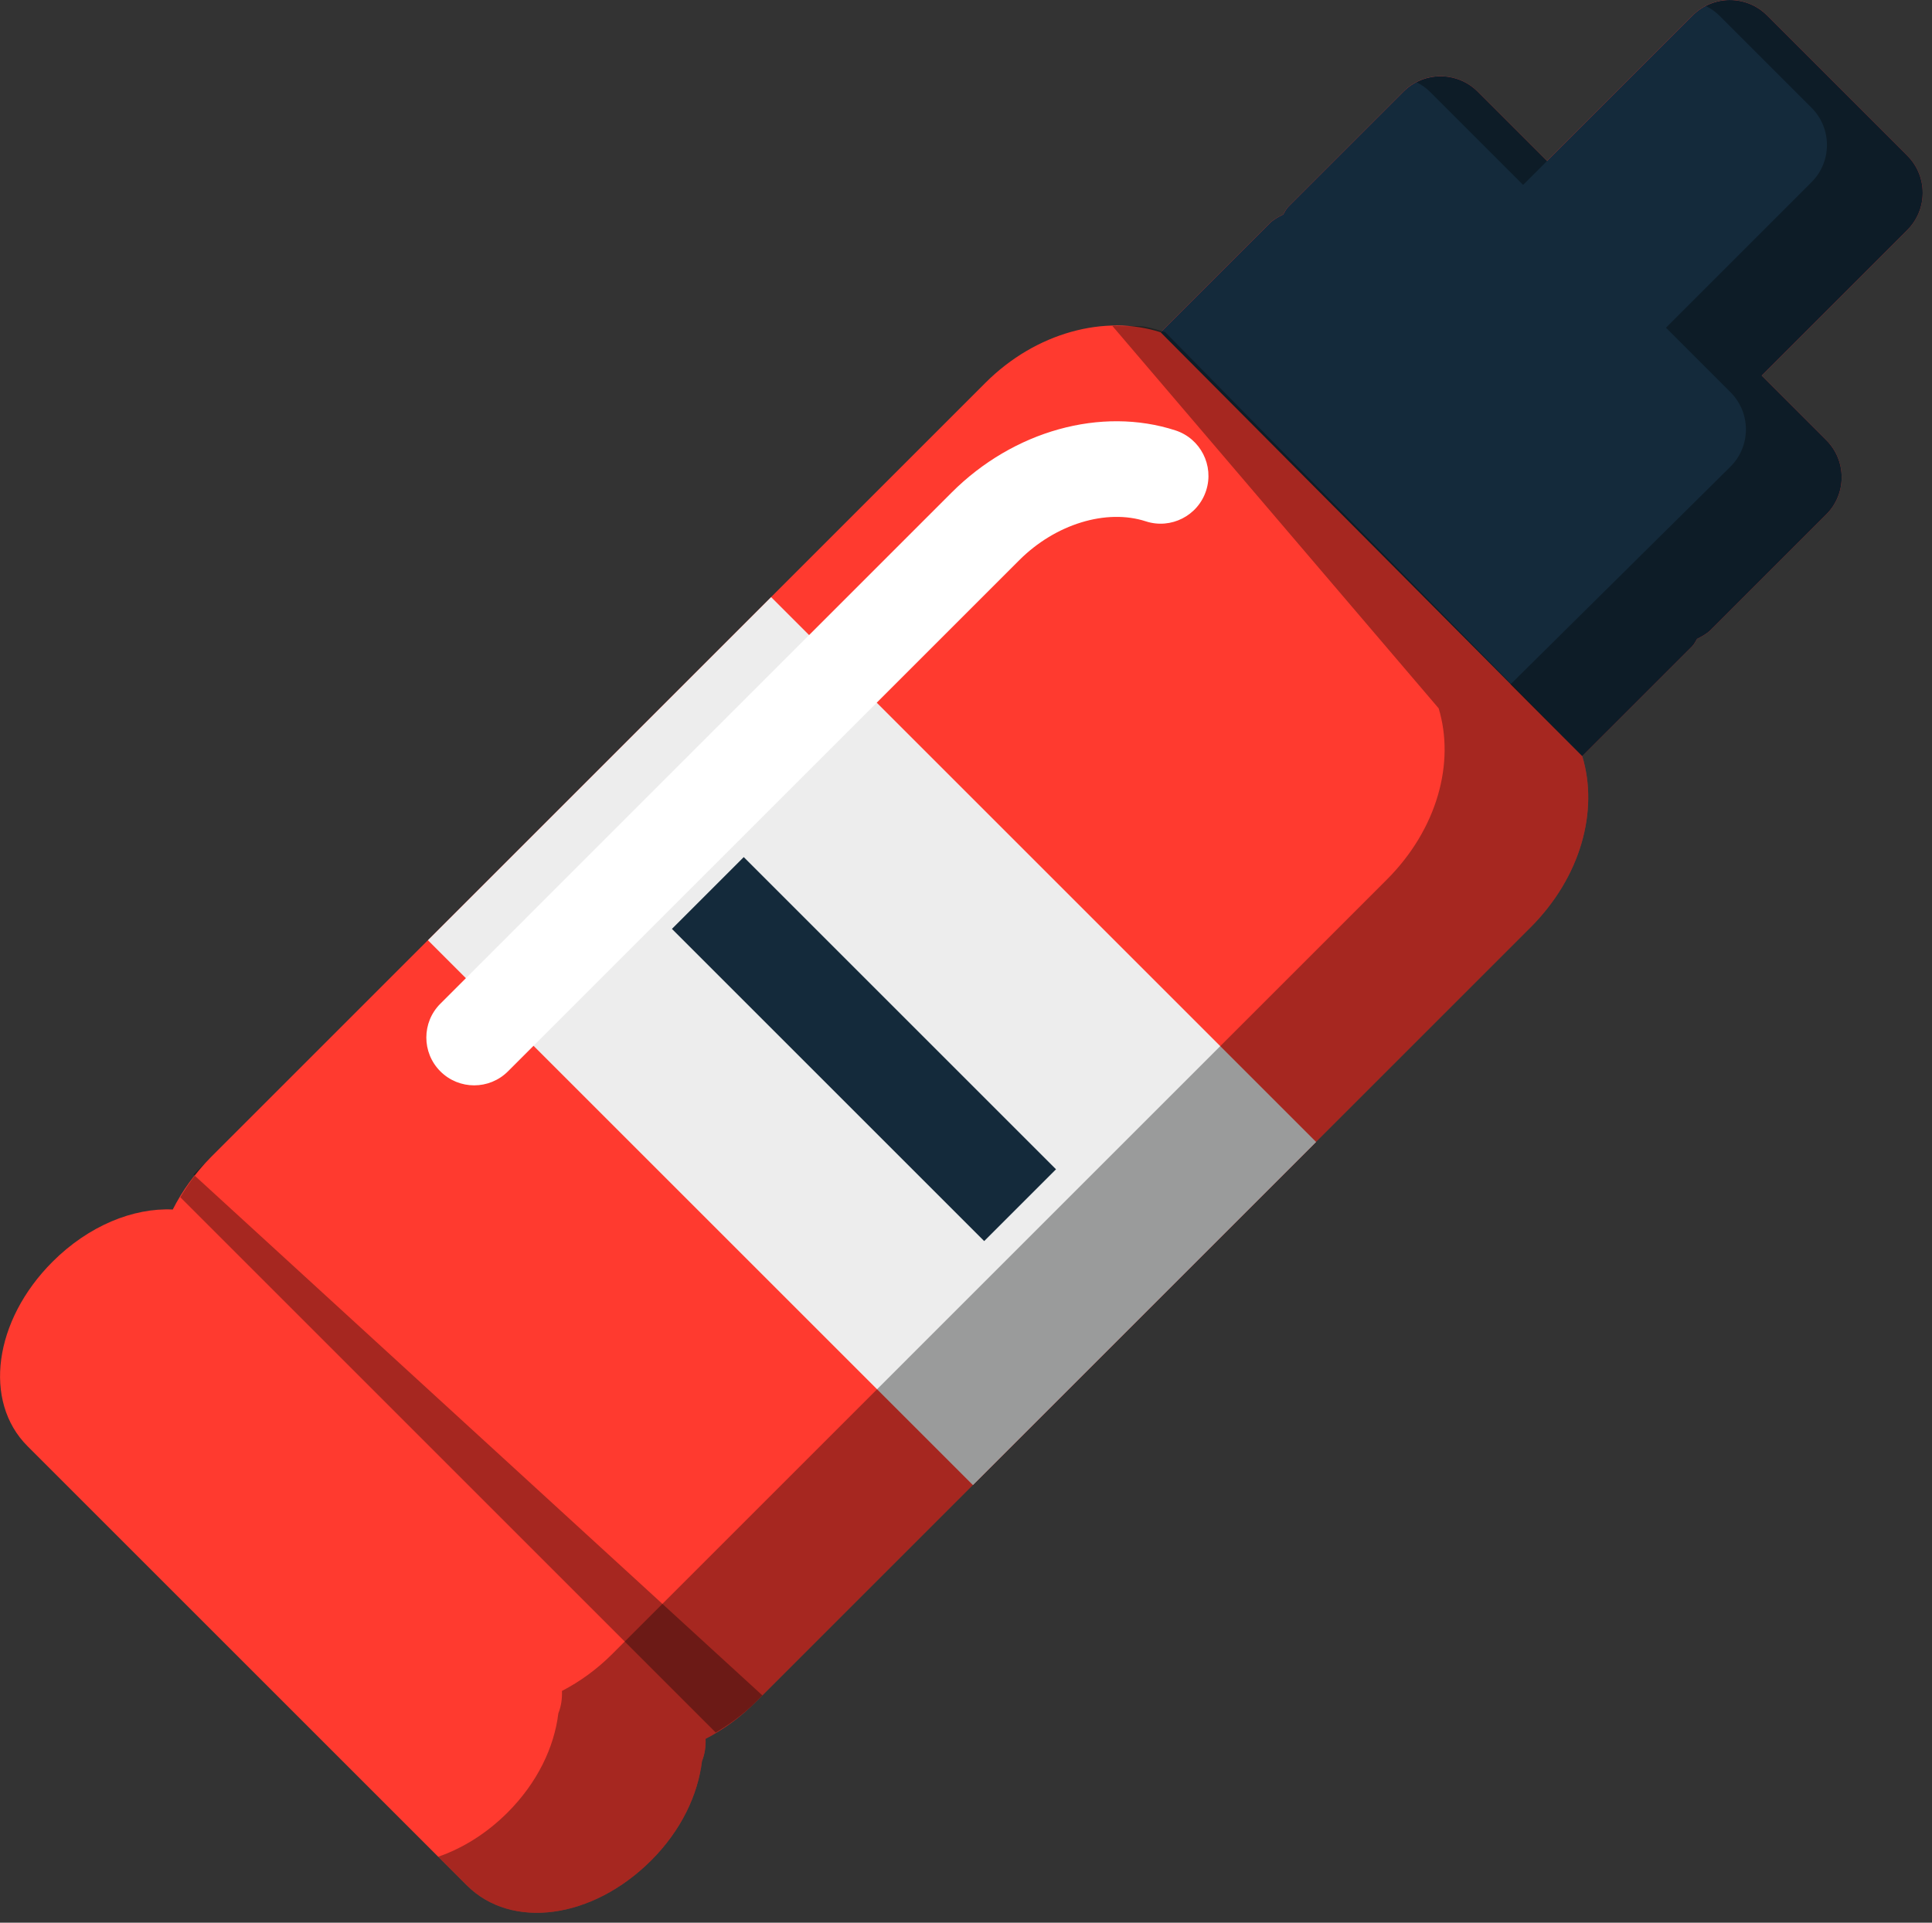
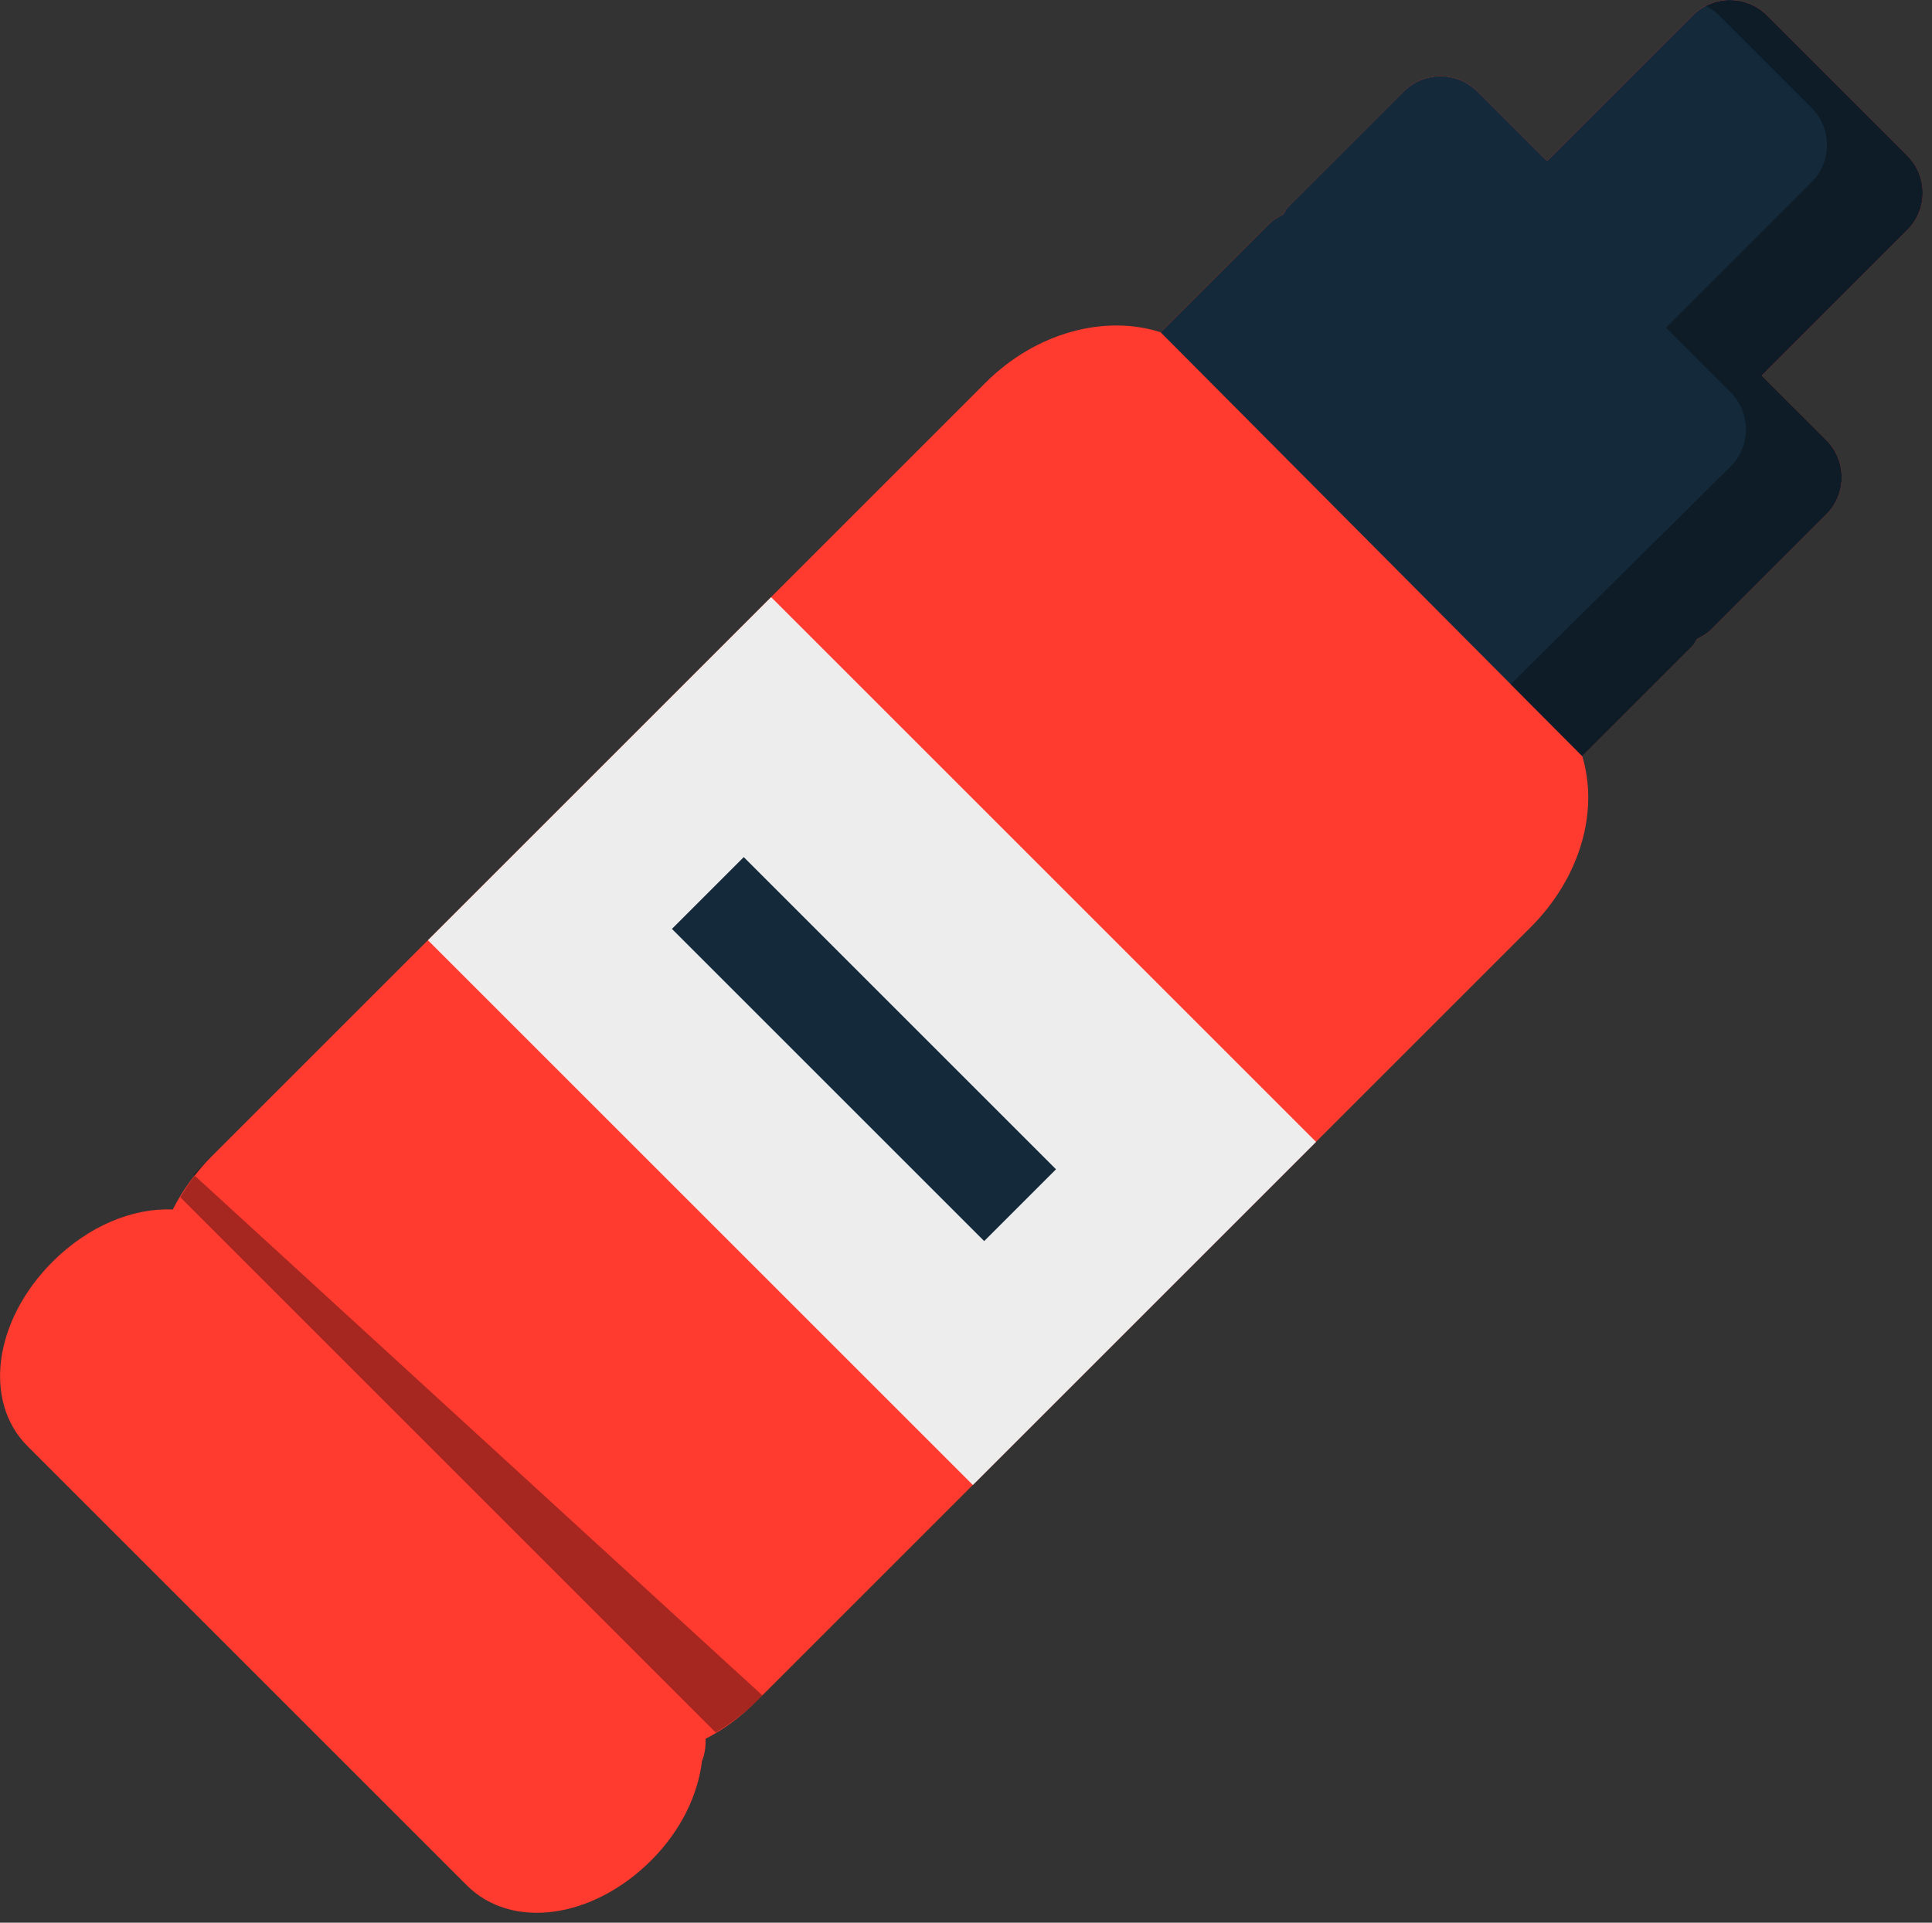
<svg xmlns="http://www.w3.org/2000/svg" preserveAspectRatio="xMidYMid" width="219" height="218" viewBox="0 0 219 218">
  <rect x="0" y="0" width="219" height="218" fill="#333333" stroke="none" />
  <defs>
    <style>

      .cls-3 {
        fill: #ff3a2f;
      }

      .cls-4 {
        fill: #142a3b;
      }

      .cls-5 {
        fill: #020403;
        opacity: 0.35;
      }

      .cls-7 {
        fill: #ededed;
      }

      .cls-11 {
        fill: #ffffff;
      }
    </style>
  </defs>
  <g id="group-115svg">
    <path d="M79.570,199.691 C79.898,198.879 80.012,198.018 79.979,197.153 C82.021,196.092 83.939,194.707 85.670,192.975 C85.670,192.975 173.478,105.165 173.478,105.165 C179.199,99.444 181.230,91.922 179.357,85.738 C179.357,85.738 191.806,73.290 191.806,73.290 C192.055,73.040 192.189,72.725 192.371,72.441 C192.921,72.158 193.482,71.862 193.952,71.393 C193.952,71.393 207.017,58.327 207.017,58.327 C209.342,56.002 209.339,52.227 207.017,49.907 C207.017,49.907 199.694,42.584 199.694,42.584 C199.694,42.584 216.204,26.075 216.204,26.075 C218.525,23.752 218.525,19.974 216.204,17.652 C216.204,17.652 200.294,1.743 200.294,1.743 C197.972,-0.579 194.194,-0.579 191.873,1.743 C191.873,1.743 175.364,18.252 175.364,18.252 C175.364,18.252 167.500,10.389 167.500,10.389 C165.178,8.067 161.404,8.062 159.079,10.389 C159.079,10.389 146.015,23.453 146.015,23.453 C145.753,23.715 145.640,24.044 145.441,24.326 C144.883,24.600 144.337,24.896 143.876,25.358 C143.876,25.358 131.561,37.674 131.561,37.674 C125.304,35.643 117.448,37.657 111.711,43.396 C111.711,43.396 23.902,131.207 23.902,131.207 C22.108,133.000 20.660,135.014 19.583,137.139 C15.115,136.930 10.051,138.966 5.949,143.068 C-0.707,149.725 -1.948,158.905 3.120,163.972 C3.120,163.972 52.914,213.767 52.914,213.767 C57.981,218.834 67.160,217.595 73.816,210.937 C77.207,207.545 79.108,203.515 79.570,199.691 Z" id="path-1" class="cls-3" fill-rule="evenodd" />
    <path d="M179.357,85.738 C179.357,85.738 191.806,73.290 191.806,73.290 C192.055,73.040 192.189,72.725 192.371,72.441 C192.921,72.158 193.482,71.862 193.952,71.393 C193.952,71.393 207.017,58.327 207.017,58.327 C209.342,56.002 209.339,52.227 207.017,49.907 C207.017,49.907 199.694,42.584 199.694,42.584 C199.694,42.584 216.204,26.075 216.204,26.075 C218.525,23.752 218.525,19.974 216.204,17.652 C216.204,17.652 200.294,1.743 200.294,1.743 C197.972,-0.579 194.194,-0.579 191.873,1.743 C191.873,1.743 175.364,18.252 175.364,18.252 C175.364,18.252 167.500,10.389 167.500,10.389 C165.178,8.067 161.404,8.062 159.079,10.389 C159.079,10.389 146.015,23.453 146.015,23.453 C145.753,23.715 145.640,24.044 145.441,24.326 C144.883,24.600 144.337,24.896 143.876,25.358 C143.876,25.358 131.561,37.674 131.561,37.674 C131.561,37.674 179.357,85.738 179.357,85.738 Z" id="path-2" class="cls-4" fill-rule="evenodd" />
-     <path d="M162.073,10.389 C162.073,10.389 172.651,20.965 172.651,20.965 C172.651,20.965 175.364,18.252 175.364,18.252 C175.364,18.252 167.500,10.389 167.500,10.389 C165.626,8.514 162.817,8.178 160.576,9.330 C161.112,9.606 161.625,9.940 162.073,10.389 Z" id="path-3" class="cls-5" fill-rule="evenodd" />
    <path d="M207.017,58.327 C209.342,56.002 209.339,52.227 207.018,49.907 C207.018,49.907 199.695,42.584 199.695,42.584 C199.695,42.584 216.204,26.075 216.204,26.075 C218.525,23.752 218.525,19.974 216.204,17.652 C216.204,17.652 200.294,1.743 200.294,1.743 C198.420,-0.131 195.609,-0.466 193.370,0.685 C193.906,0.959 194.419,1.294 194.867,1.743 C194.867,1.743 205.350,12.225 205.350,12.225 C207.671,14.548 207.671,18.325 205.350,20.647 C205.350,20.647 188.841,37.156 188.841,37.156 C188.841,37.156 196.164,44.480 196.164,44.480 C198.485,46.800 198.489,50.575 196.163,52.901 C196.163,52.901 171.225,77.590 171.225,77.590 C171.225,77.590 179.358,85.738 179.358,85.738 C179.358,85.738 191.806,73.290 191.806,73.290 C192.055,73.040 192.189,72.724 192.371,72.441 C192.921,72.159 193.482,71.862 193.952,71.393 C193.952,71.393 207.017,58.327 207.017,58.327 Z" id="path-4" class="cls-5" fill-rule="evenodd" />
    <path d="M110.277,168.377 C110.277,168.377 48.509,106.607 48.509,106.607 C48.509,106.607 87.412,67.703 87.412,67.703 C87.412,67.703 149.180,129.473 149.180,129.473 C149.180,129.473 110.277,168.377 110.277,168.377 Z" id="path-5" class="cls-7" fill-rule="evenodd" />
    <path d="M111.562,140.718 C111.562,140.718 76.166,105.321 76.166,105.321 C76.166,105.321 84.307,97.180 84.307,97.180 C84.307,97.180 119.703,132.578 119.703,132.578 C119.703,132.578 111.562,140.718 111.562,140.718 Z" id="path-6" class="cls-4" fill-rule="evenodd" />
    <path d="M21.935,133.173 C21.935,133.173 23.902,131.206 23.902,131.206 C22.513,132.595 21.399,134.142 20.436,135.744 C20.436,135.744 81.129,196.439 81.129,196.439 C82.734,195.480 84.276,194.370 85.670,192.975 C85.670,192.975 86.417,192.230 86.417,192.230 C86.417,192.230 21.935,133.173 21.935,133.173 Z" id="path-7" class="cls-5" fill-rule="evenodd" />
-     <path d="M79.570,199.691 C79.898,198.879 80.011,198.018 79.979,197.153 C82.021,196.092 83.939,194.707 85.670,192.975 C85.670,192.975 173.479,105.165 173.479,105.165 C179.199,99.444 181.230,91.922 179.358,85.738 C179.358,85.738 132.077,37.657 132.077,37.657 C128.798,36.678 129.878,37.084 126.085,36.947 C126.085,36.947 163.077,80.310 163.077,80.310 C164.949,86.495 162.918,94.017 157.198,99.737 C157.198,99.737 69.389,187.549 69.389,187.549 C67.658,189.280 65.740,190.665 63.698,191.726 C63.731,192.592 63.618,193.454 63.290,194.265 C62.828,198.087 60.926,202.119 57.536,205.509 C55.139,207.907 52.413,209.574 49.672,210.525 C49.672,210.525 52.914,213.767 52.914,213.767 C57.981,218.834 67.160,217.595 73.817,210.937 C77.207,207.545 79.108,203.515 79.570,199.691 Z" id="path-8" class="cls-5" fill-rule="evenodd" />
-     <path d="M53.748,123.061 C52.361,123.061 50.974,122.531 49.915,121.472 C47.797,119.355 47.797,115.922 49.915,113.805 C49.915,113.805 107.877,55.842 107.877,55.842 C114.880,48.838 124.822,46.072 133.234,48.797 C136.083,49.721 137.642,52.780 136.718,55.628 C135.795,58.479 132.731,60.036 129.888,59.112 C125.401,57.652 119.632,59.423 115.544,63.509 C115.544,63.509 57.582,121.472 57.582,121.472 C56.523,122.531 55.136,123.061 53.748,123.061 Z" id="path-9" class="cls-11" fill-rule="evenodd" />
  </g>
</svg>